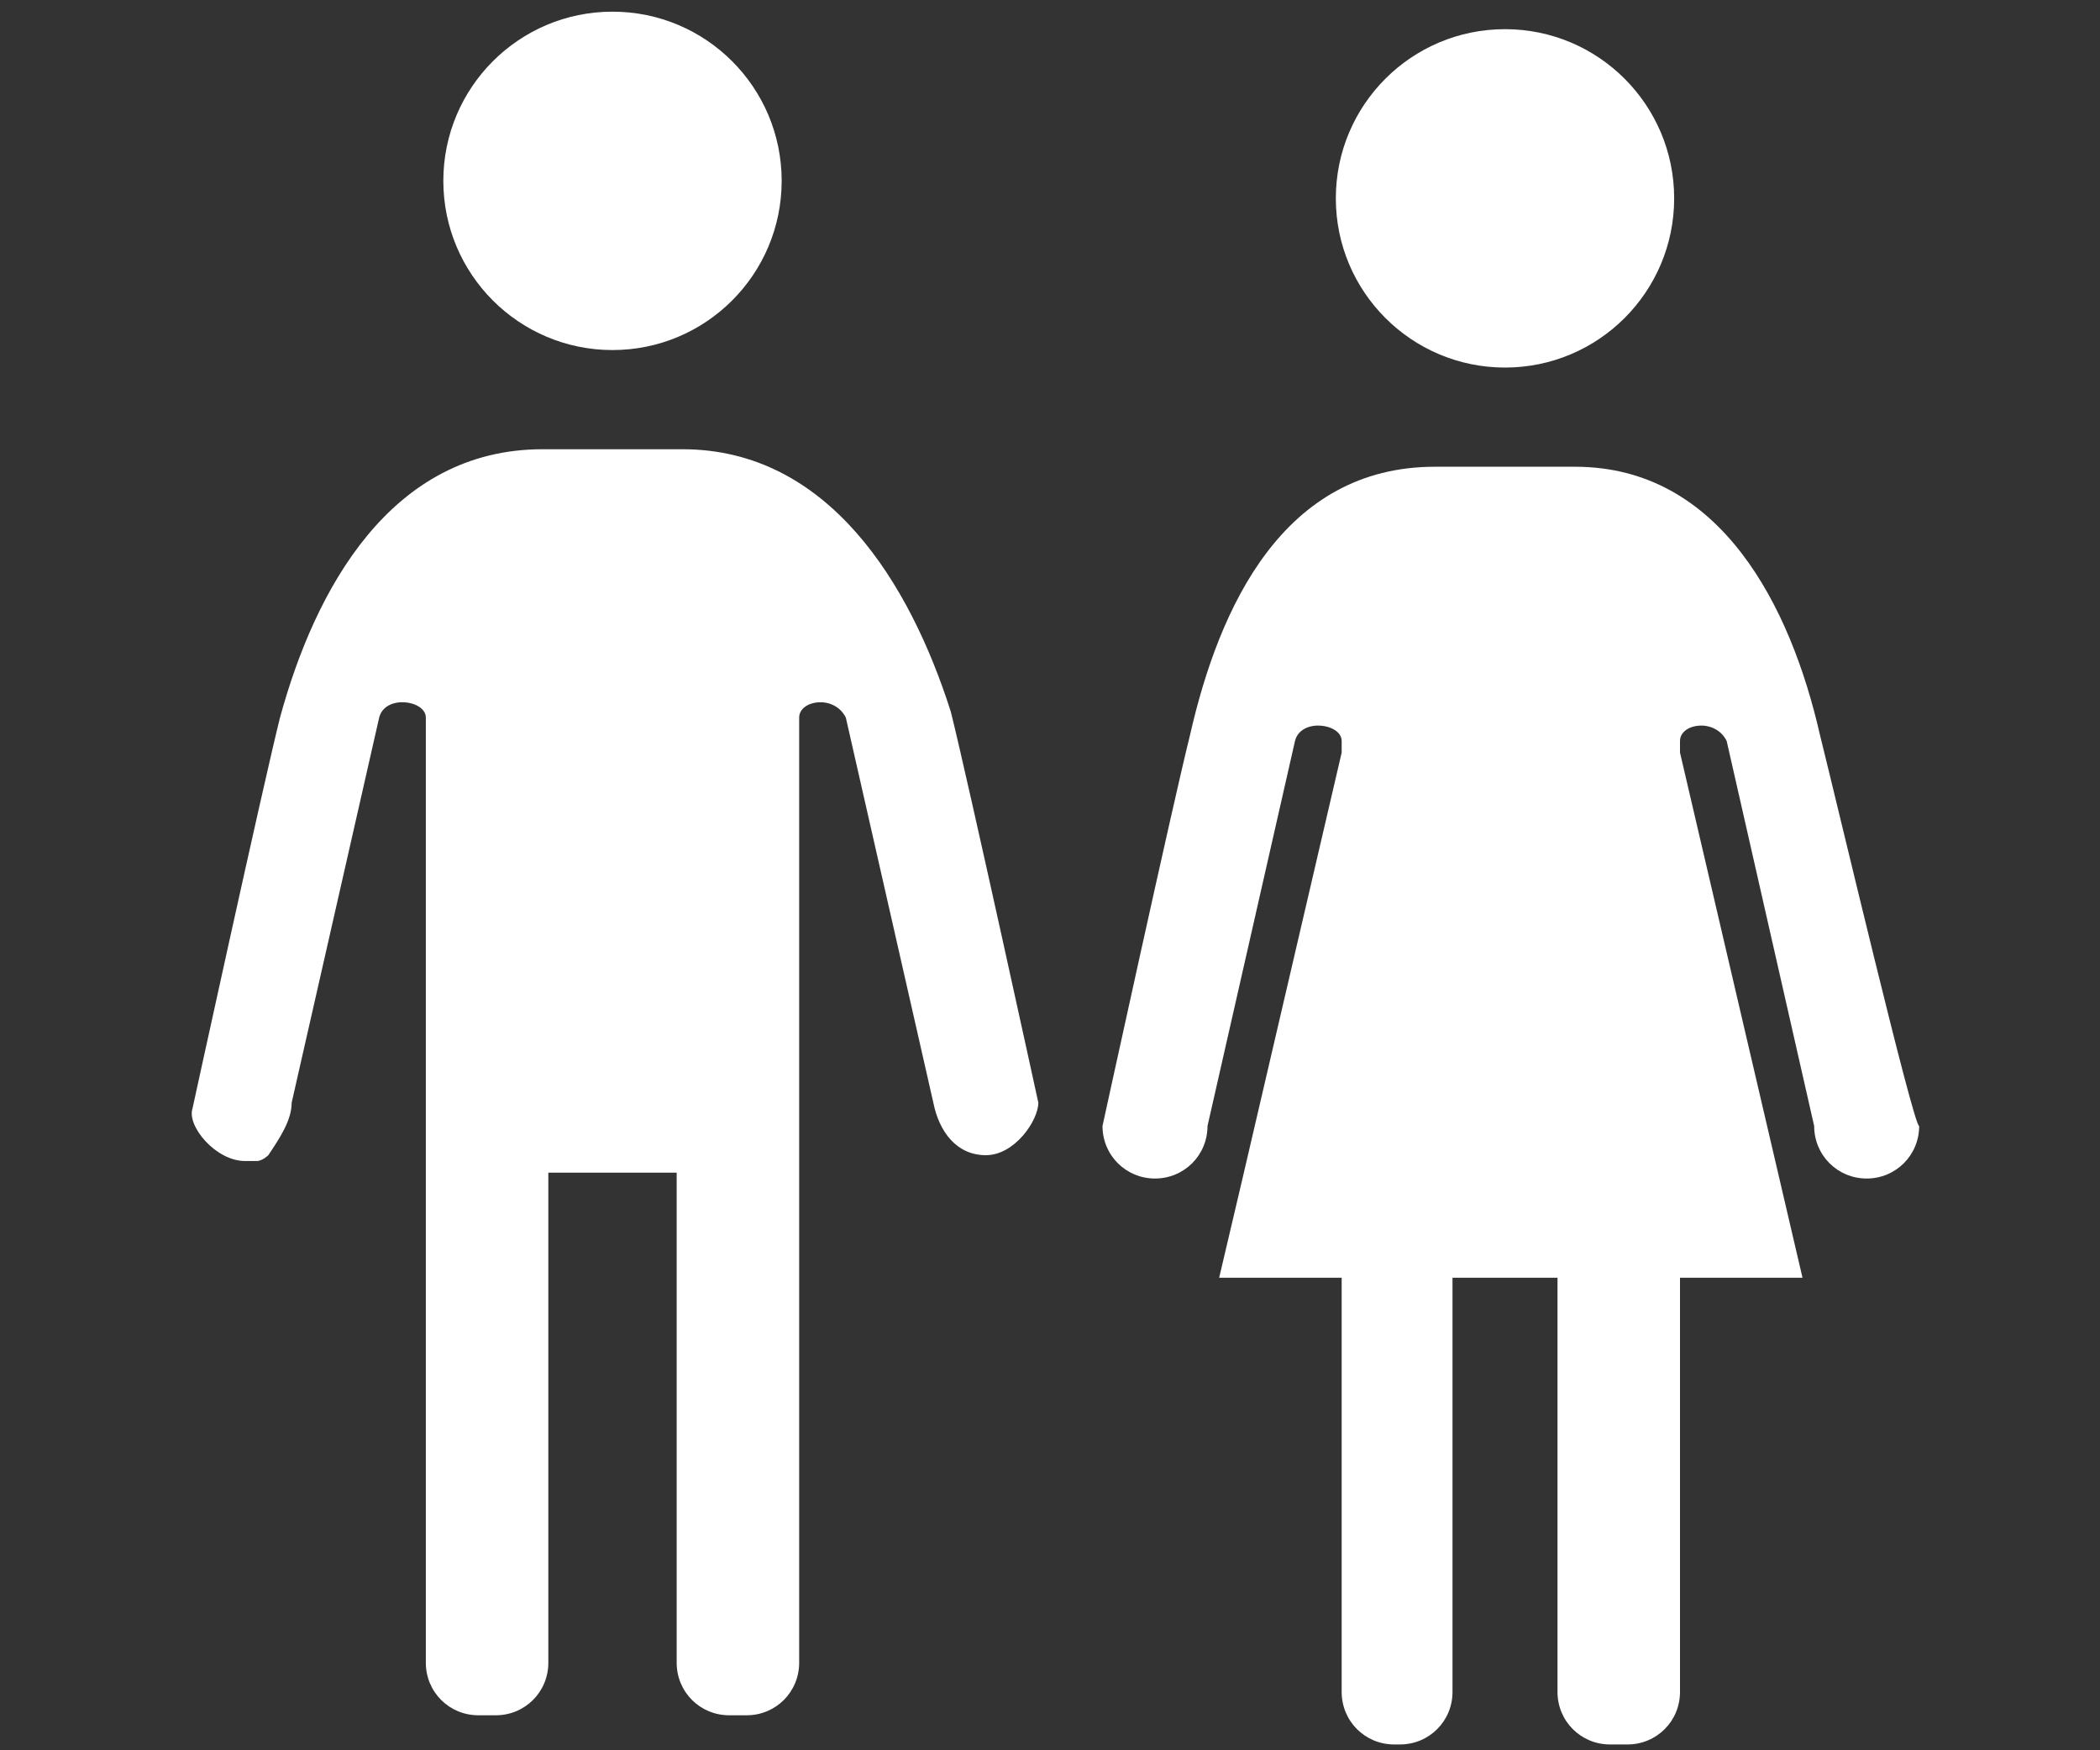
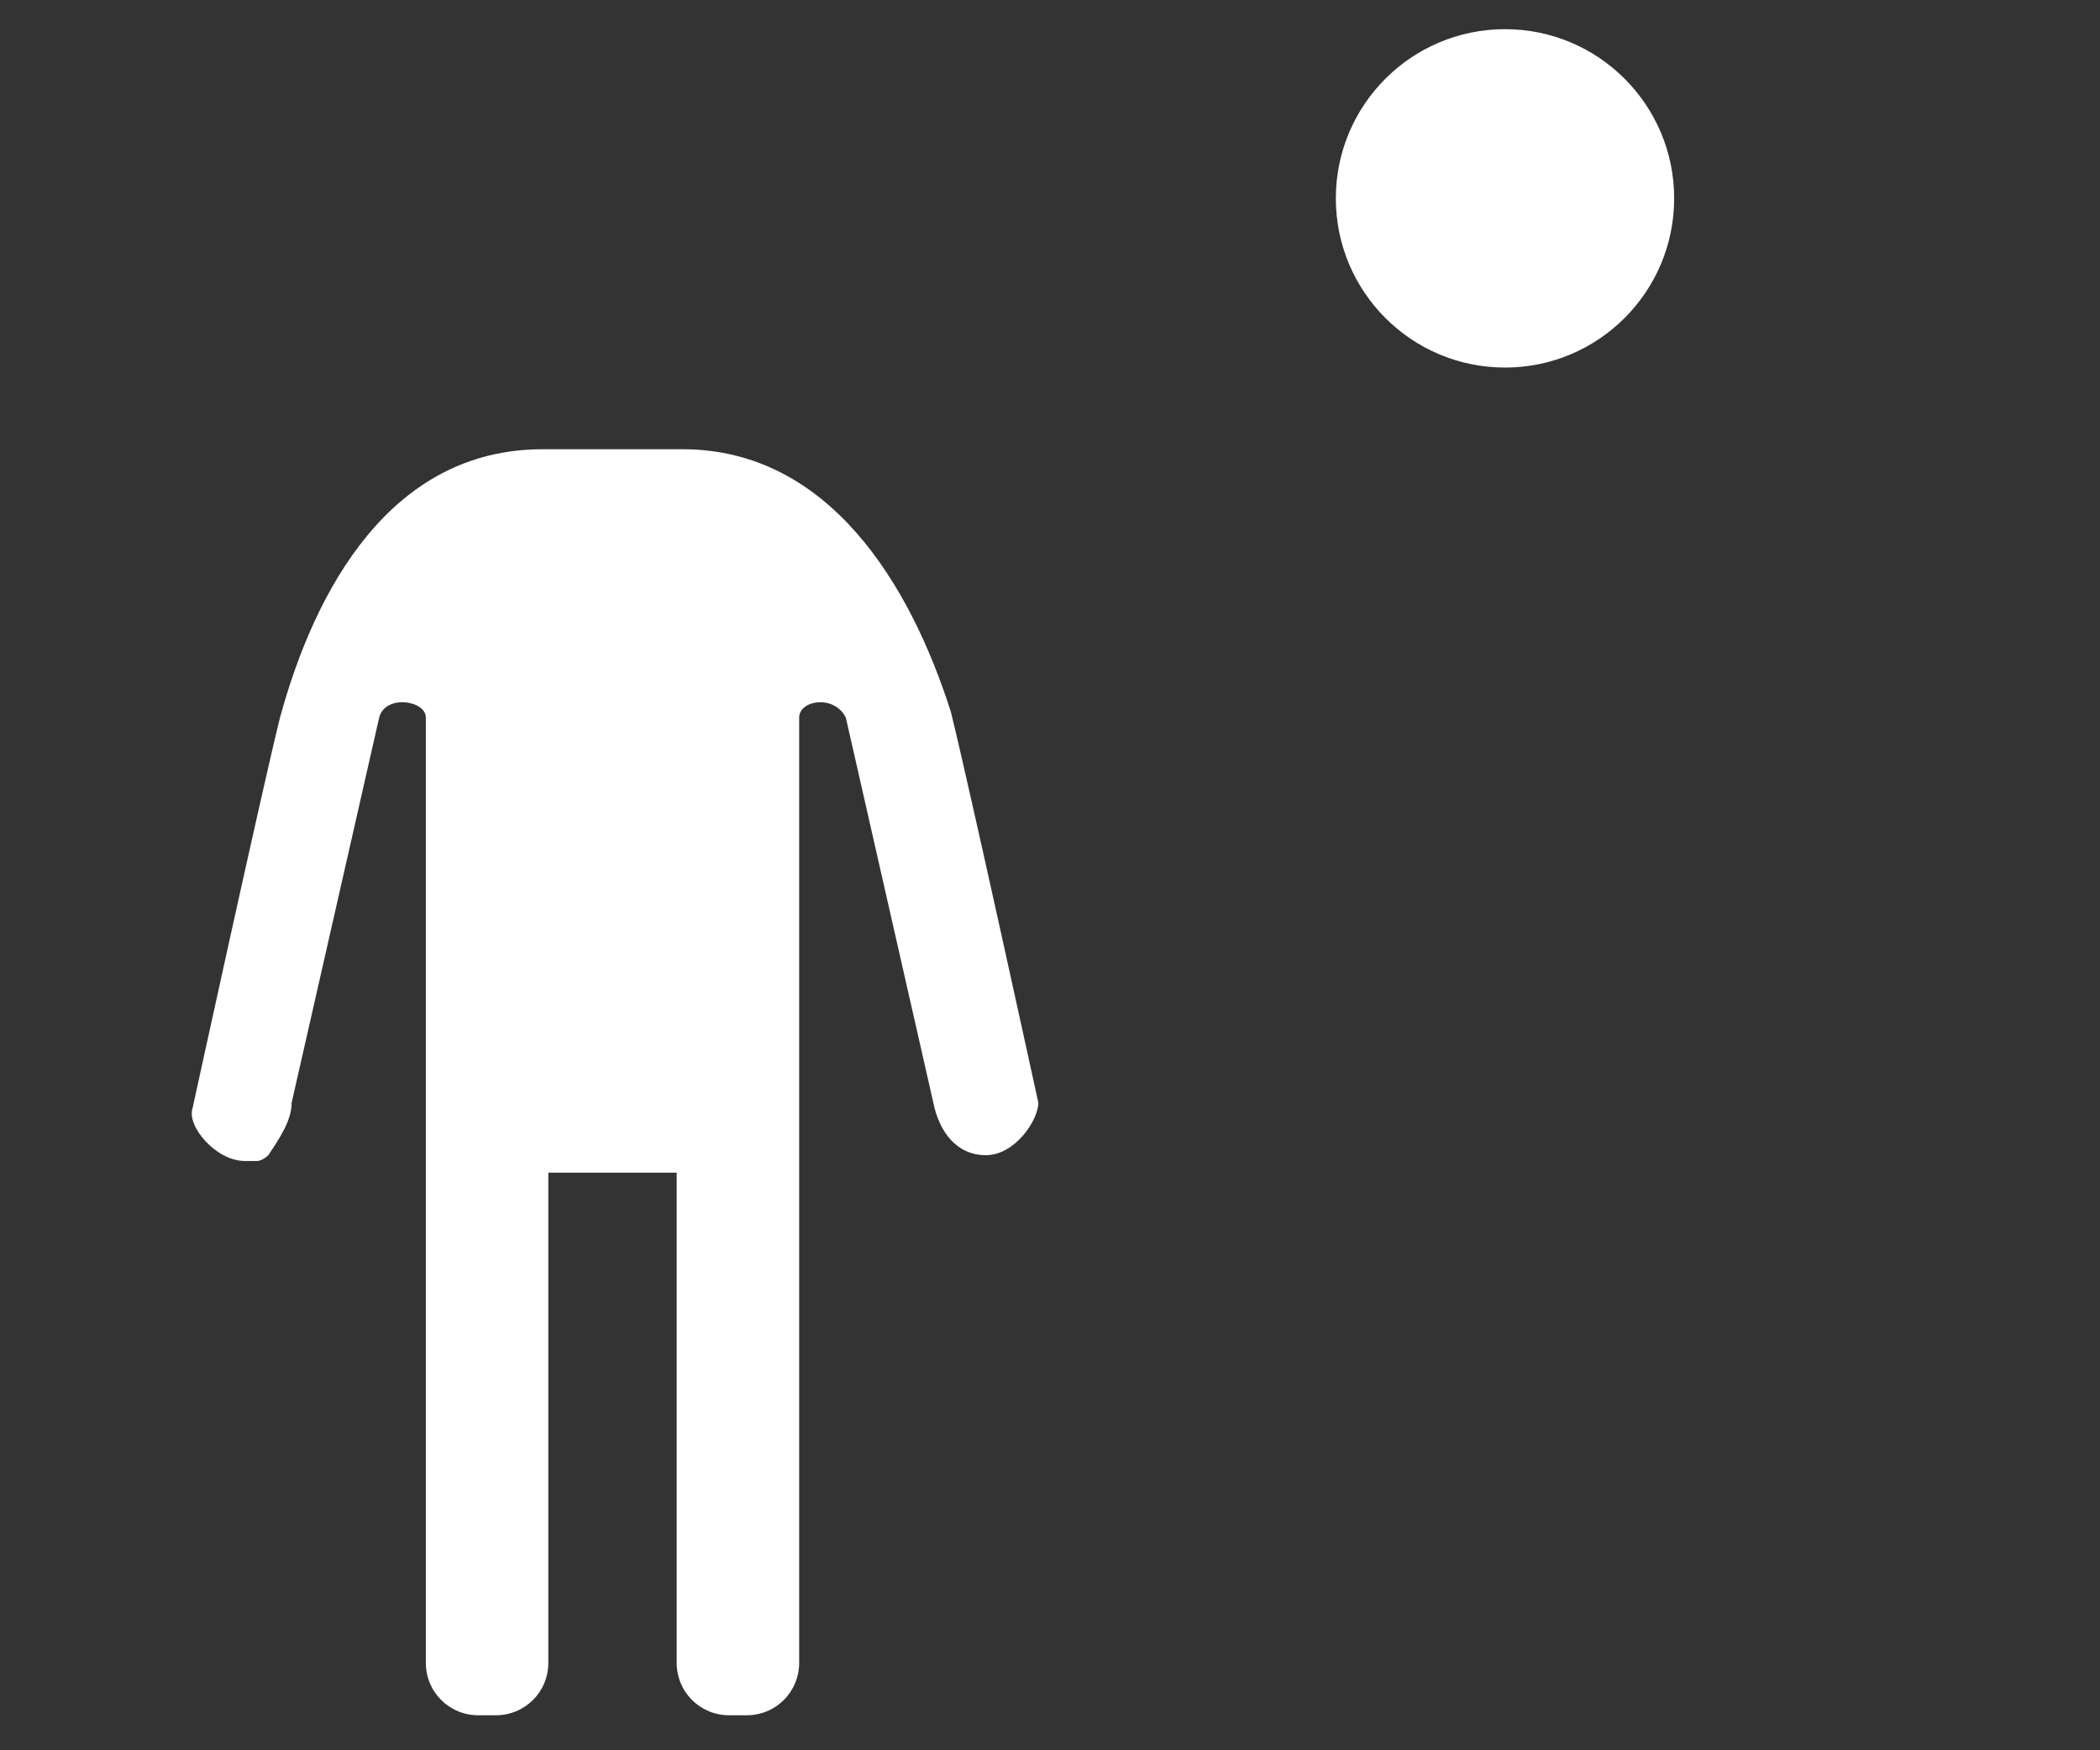
<svg xmlns="http://www.w3.org/2000/svg" version="1.1" id="レイヤー_1" x="0px" y="0px" viewBox="0 0 36 30" style="enable-background:new 0 0 36 30;" xml:space="preserve">
  <rect x="0" y="0" width="36" height="30" fill="#333333" stroke="none" />
  <style type="text/css">
	.st0{fill:#FFFFFF;}
</style>
-   <circle class="st0" cx="10.5" cy="3.1" r="2.9" />
  <path class="st0" d="M11.7,7.7h-1.2H9.3c-2.6,0-3.9,2.4-4.5,4.6c-0.3,1.2-1.5,6.7-1.5,6.7c-0.1,0.3,0.4,0.9,0.9,0.9h0  c0.1,0,0.1,0,0.1,0c0,0,0,0,0.1,0c0.1,0,0.2-0.1,0.2-0.1c0,0,0,0,0,0C4.8,19.5,5,19.2,5,18.9l1.5-6.6c0.1-0.4,0.8-0.3,0.8,0v6.1v0.8  v9.3c0,0.5,0.4,0.9,0.9,0.9h0.3c0.5,0,0.9-0.4,0.9-0.9v-8.4h1.1h1.1v8.4c0,0.5,0.4,0.9,0.9,0.9h0.3c0.5,0,0.9-0.4,0.9-0.9v-9.3v-0.8  v-6.1c0-0.3,0.6-0.4,0.8,0l1.5,6.6c0.1,0.5,0.4,0.9,0.9,0.9h0c0.5,0,0.9-0.6,0.9-0.9c0,0-1.2-5.5-1.5-6.7C15.6,10,14.2,7.7,11.7,7.7  z" />
  <circle class="st0" cx="25.8" cy="3.4" r="2.9" />
-   <path class="st0" d="M31.2,12.6C30.7,10.4,29.5,8,27,8h-1.2h-1.2c-2.6,0-3.7,2.4-4.2,4.6c-0.3,1.2-1.5,6.7-1.5,6.7  c0,0.5,0.4,0.9,0.9,0.9h0c0.5,0,0.9-0.4,0.9-0.9l1.5-6.6c0.1-0.4,0.8-0.3,0.8,0v0.2l-1.7,7.3l-0.4,1.7h0l0,0h2.1V29  c0,0.5,0.4,0.9,0.9,0.9H24c0.5,0,0.9-0.4,0.9-0.9v-7.1h0.9h0.9V29c0,0.5,0.4,0.9,0.9,0.9h0.3c0.5,0,0.9-0.4,0.9-0.9v-7.1h1.7l0.4,0  l0,0h0l-2.1-9v-0.2c0-0.3,0.6-0.4,0.8,0l1.5,6.6c0,0.5,0.4,0.9,0.9,0.9h0c0.5,0,0.9-0.4,0.9-0.9C32.8,19.3,31.5,13.8,31.2,12.6z" />
</svg>